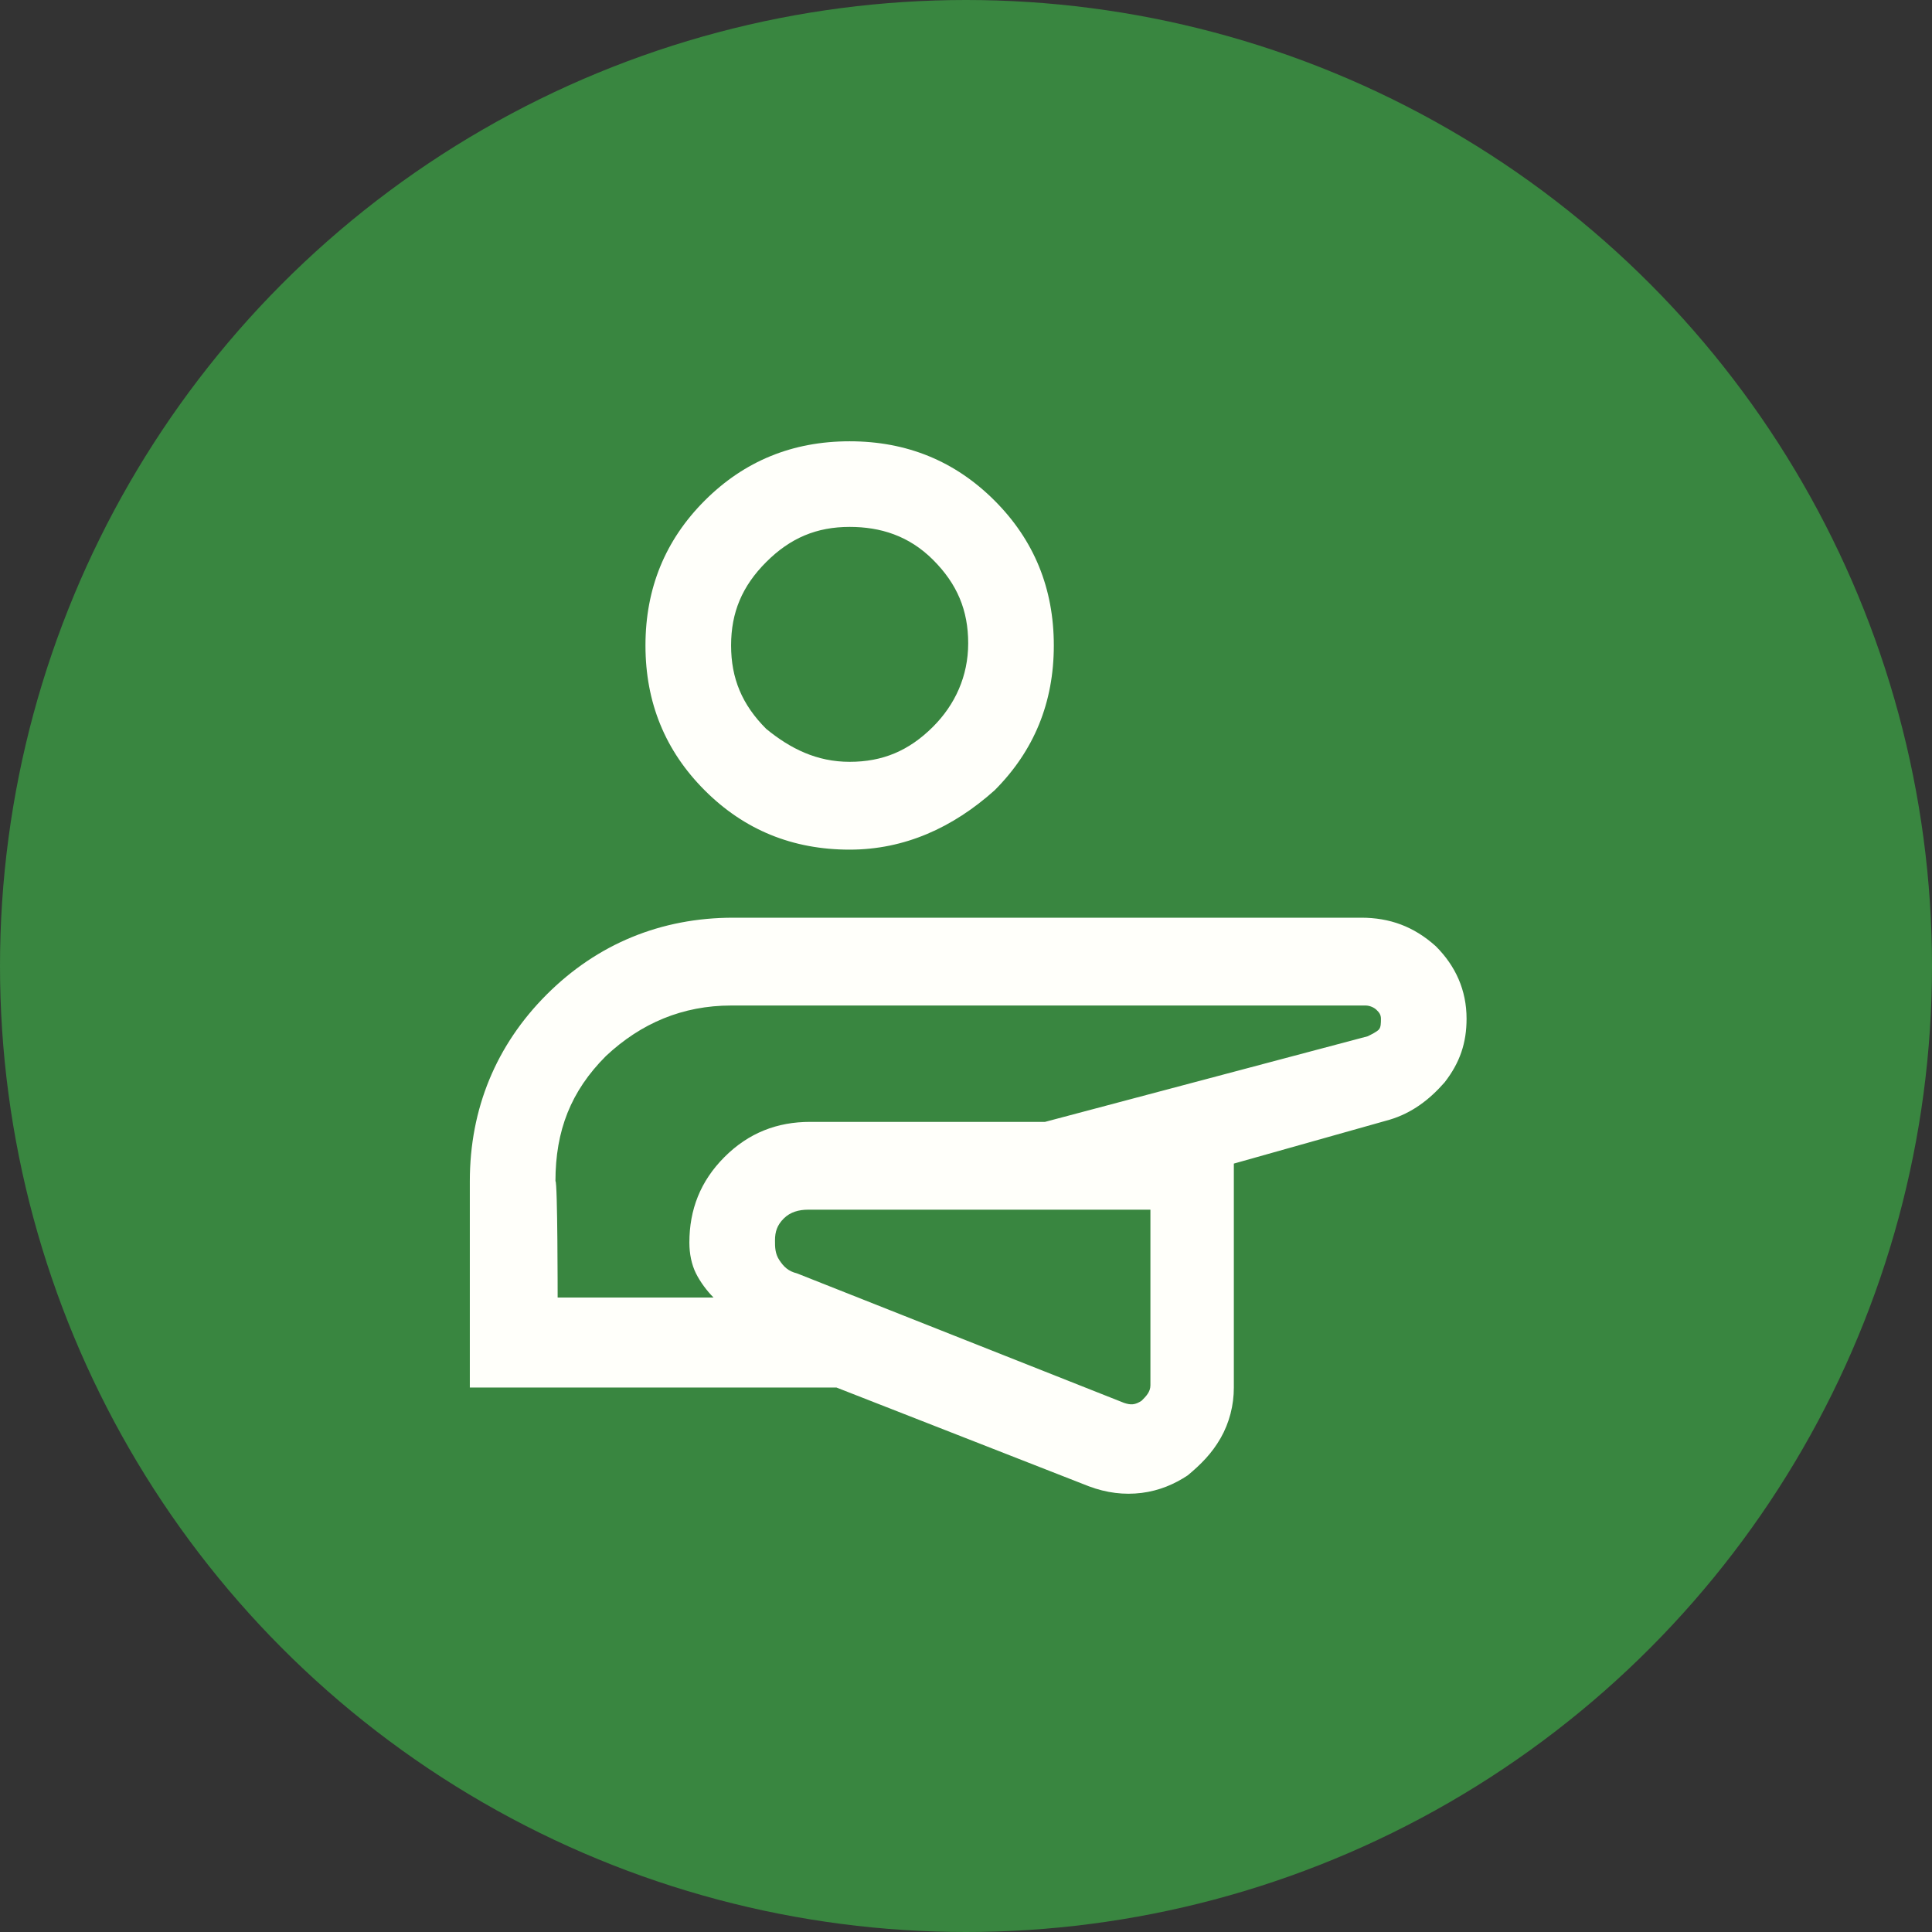
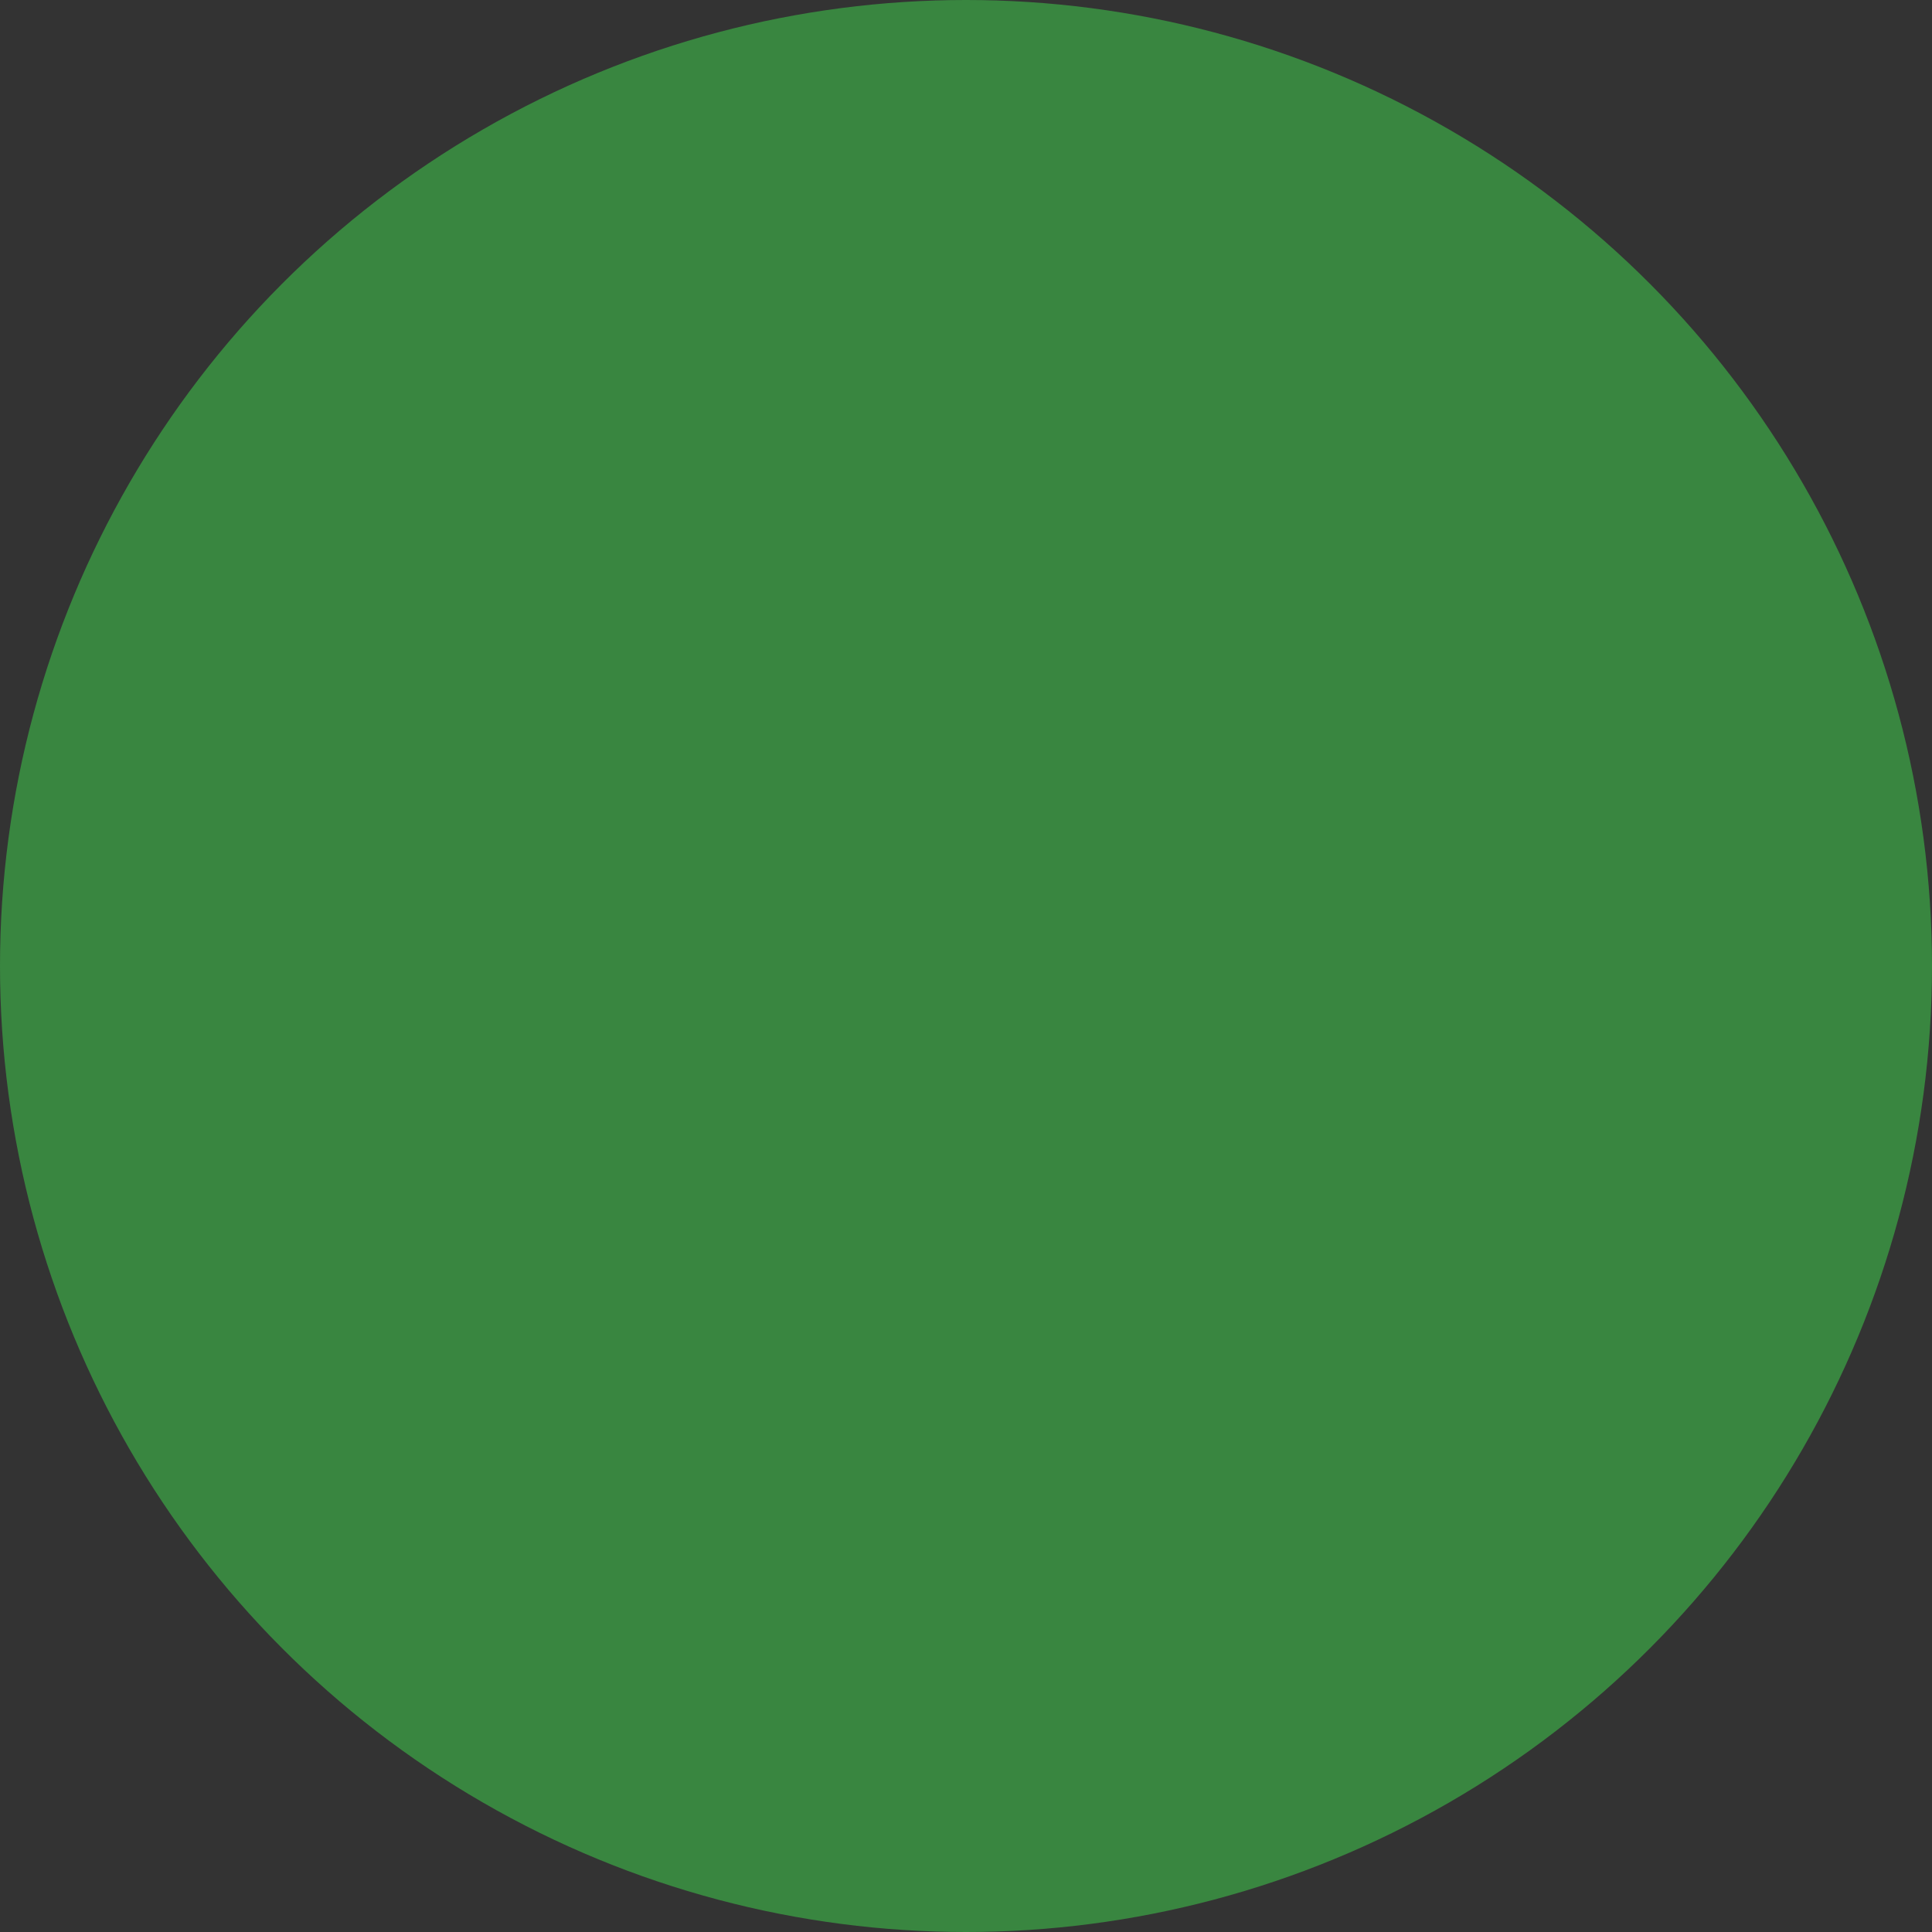
<svg xmlns="http://www.w3.org/2000/svg" id="Layer_1" x="0px" y="0px" viewBox="0 0 88 88" style="enable-background:new 0 0 88 88;" xml:space="preserve">
  <rect x="0" y="0" width="88" height="88" fill="#333333" stroke="none" />
  <style type="text/css">	.st0{fill:#398640;}	.st1{fill:#FFFFFA;}</style>
  <circle class="st0" cx="44" cy="44" r="44" />
-   <path class="st1" d="M21.4,63.1v-9.3c0-3.3,1.2-6.2,3.5-8.5c2.3-2.3,5.2-3.5,8.5-3.5h28.6c1.3,0,2.4,0.4,3.4,1.3 c0.9,0.9,1.4,2,1.4,3.3c0,1.1-0.3,2-1,2.9c-0.7,0.8-1.5,1.4-2.5,1.7L56.2,53v10.2c0,0.8-0.2,1.6-0.6,2.3c-0.4,0.7-0.9,1.2-1.5,1.7 c-0.6,0.4-1.3,0.7-2.1,0.8c-0.8,0.1-1.6,0-2.4-0.3l-11.5-4.5H21.4z M52.2,55.1H36.8c-0.4,0-0.8,0.1-1.1,0.4c-0.3,0.3-0.4,0.6-0.4,1 c0,0.3,0,0.6,0.2,0.9c0.2,0.3,0.4,0.5,0.8,0.6l14.9,5.9c0.3,0.1,0.5,0.1,0.8-0.1c0.2-0.2,0.4-0.4,0.4-0.7V55.1z M25.4,59.1h7.1 c-0.3-0.3-0.6-0.7-0.8-1.1c-0.2-0.4-0.3-0.9-0.3-1.4c0-1.5,0.5-2.8,1.6-3.9c1.1-1.1,2.4-1.6,3.9-1.6h10.7l14.7-3.9 c0.2-0.1,0.4-0.2,0.5-0.3c0.1-0.1,0.1-0.3,0.1-0.5c0-0.2-0.1-0.3-0.2-0.4c-0.1-0.1-0.3-0.2-0.5-0.2H33.3c-2.2,0-4.1,0.8-5.7,2.3 c-1.6,1.6-2.3,3.4-2.3,5.7C25.4,53.8,25.4,59.1,25.4,59.1z M38.7,38.7c-2.6,0-4.8-0.9-6.6-2.7c-1.8-1.8-2.7-4-2.7-6.6 c0-2.6,0.9-4.8,2.7-6.6c1.8-1.8,4-2.7,6.6-2.7c2.6,0,4.8,0.9,6.6,2.7c1.8,1.8,2.7,4,2.7,6.6c0,2.6-0.9,4.8-2.7,6.6 C43.4,37.7,41.2,38.7,38.7,38.7z M38.7,34.7c1.5,0,2.7-0.5,3.8-1.6c1-1,1.6-2.3,1.6-3.8s-0.5-2.7-1.6-3.8S40.1,24,38.7,24 c-1.5,0-2.7,0.5-3.8,1.6s-1.6,2.3-1.6,3.8s0.5,2.7,1.6,3.8C36,34.1,37.2,34.7,38.7,34.7z" />
</svg>